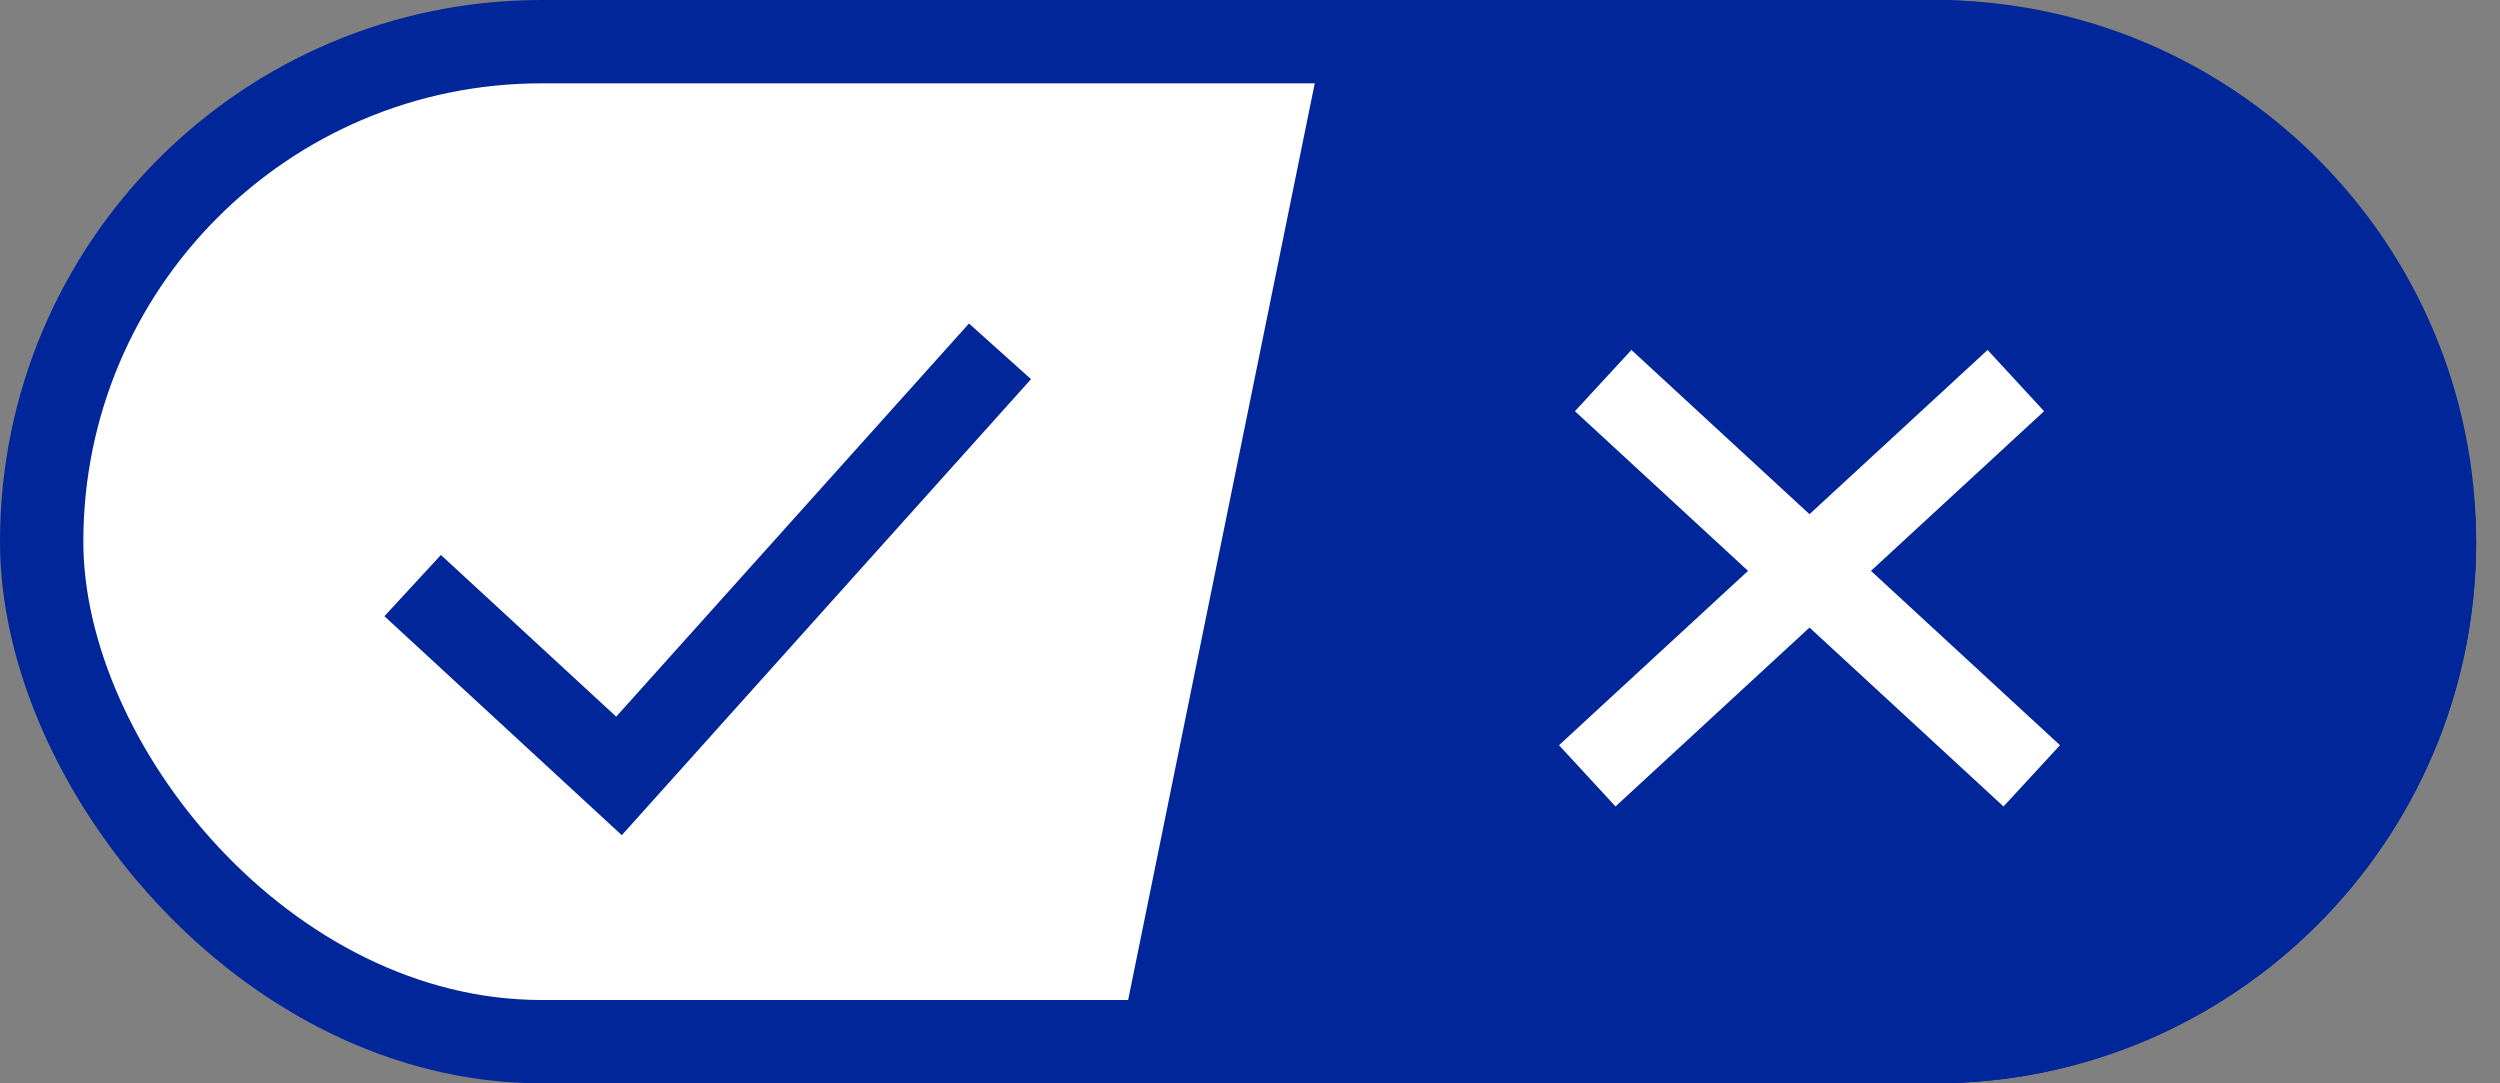
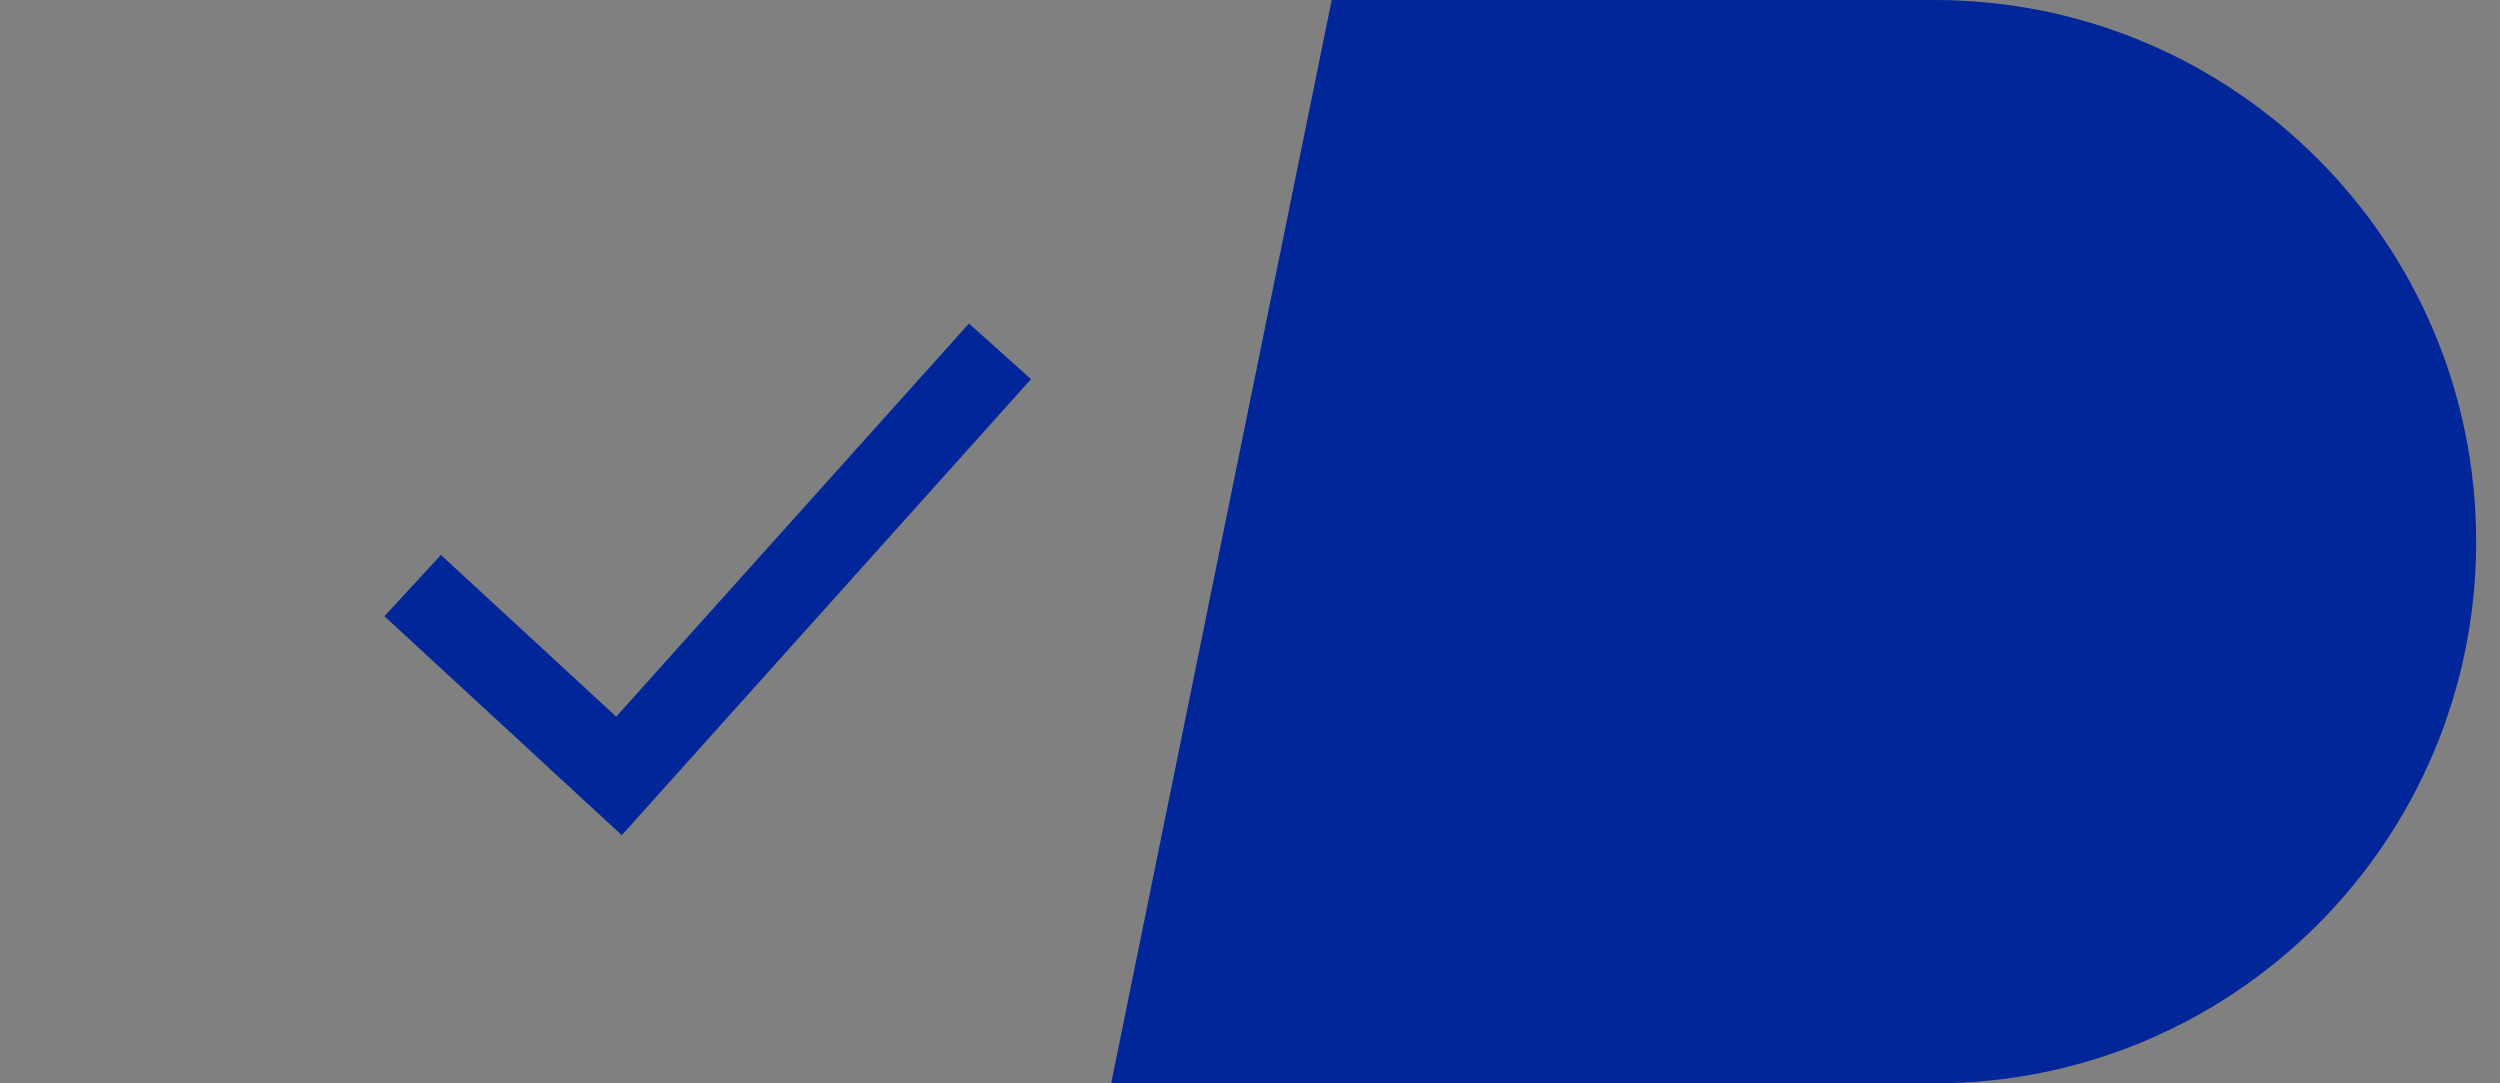
<svg xmlns="http://www.w3.org/2000/svg" width="30" height="13" viewBox="0 0 30 13" fill="none">
  <rect x="0" y="0" width="30" height="13" fill="#808080" stroke="none" />
-   <rect x="0.5" y="0.5" width="28.714" height="12" rx="6" fill="white" stroke="#00269A" />
  <path d="M13.946 12.5L16.389 0.5H23.214C26.528 0.5 29.214 3.186 29.214 6.5C29.214 9.814 26.528 12.5 23.214 12.5H13.946Z" fill="#00269A" stroke="#00269A" />
  <path d="M4.952 7.027L7.428 9.311L12 4.216" stroke="#00269A" strokeLinecap="round" />
-   <path d="M19.047 9.31L24.19 4.567" stroke="white" strokeLinecap="round" />
-   <path d="M24.381 9.31L19.238 4.567" stroke="white" strokeLinecap="round" />
</svg>